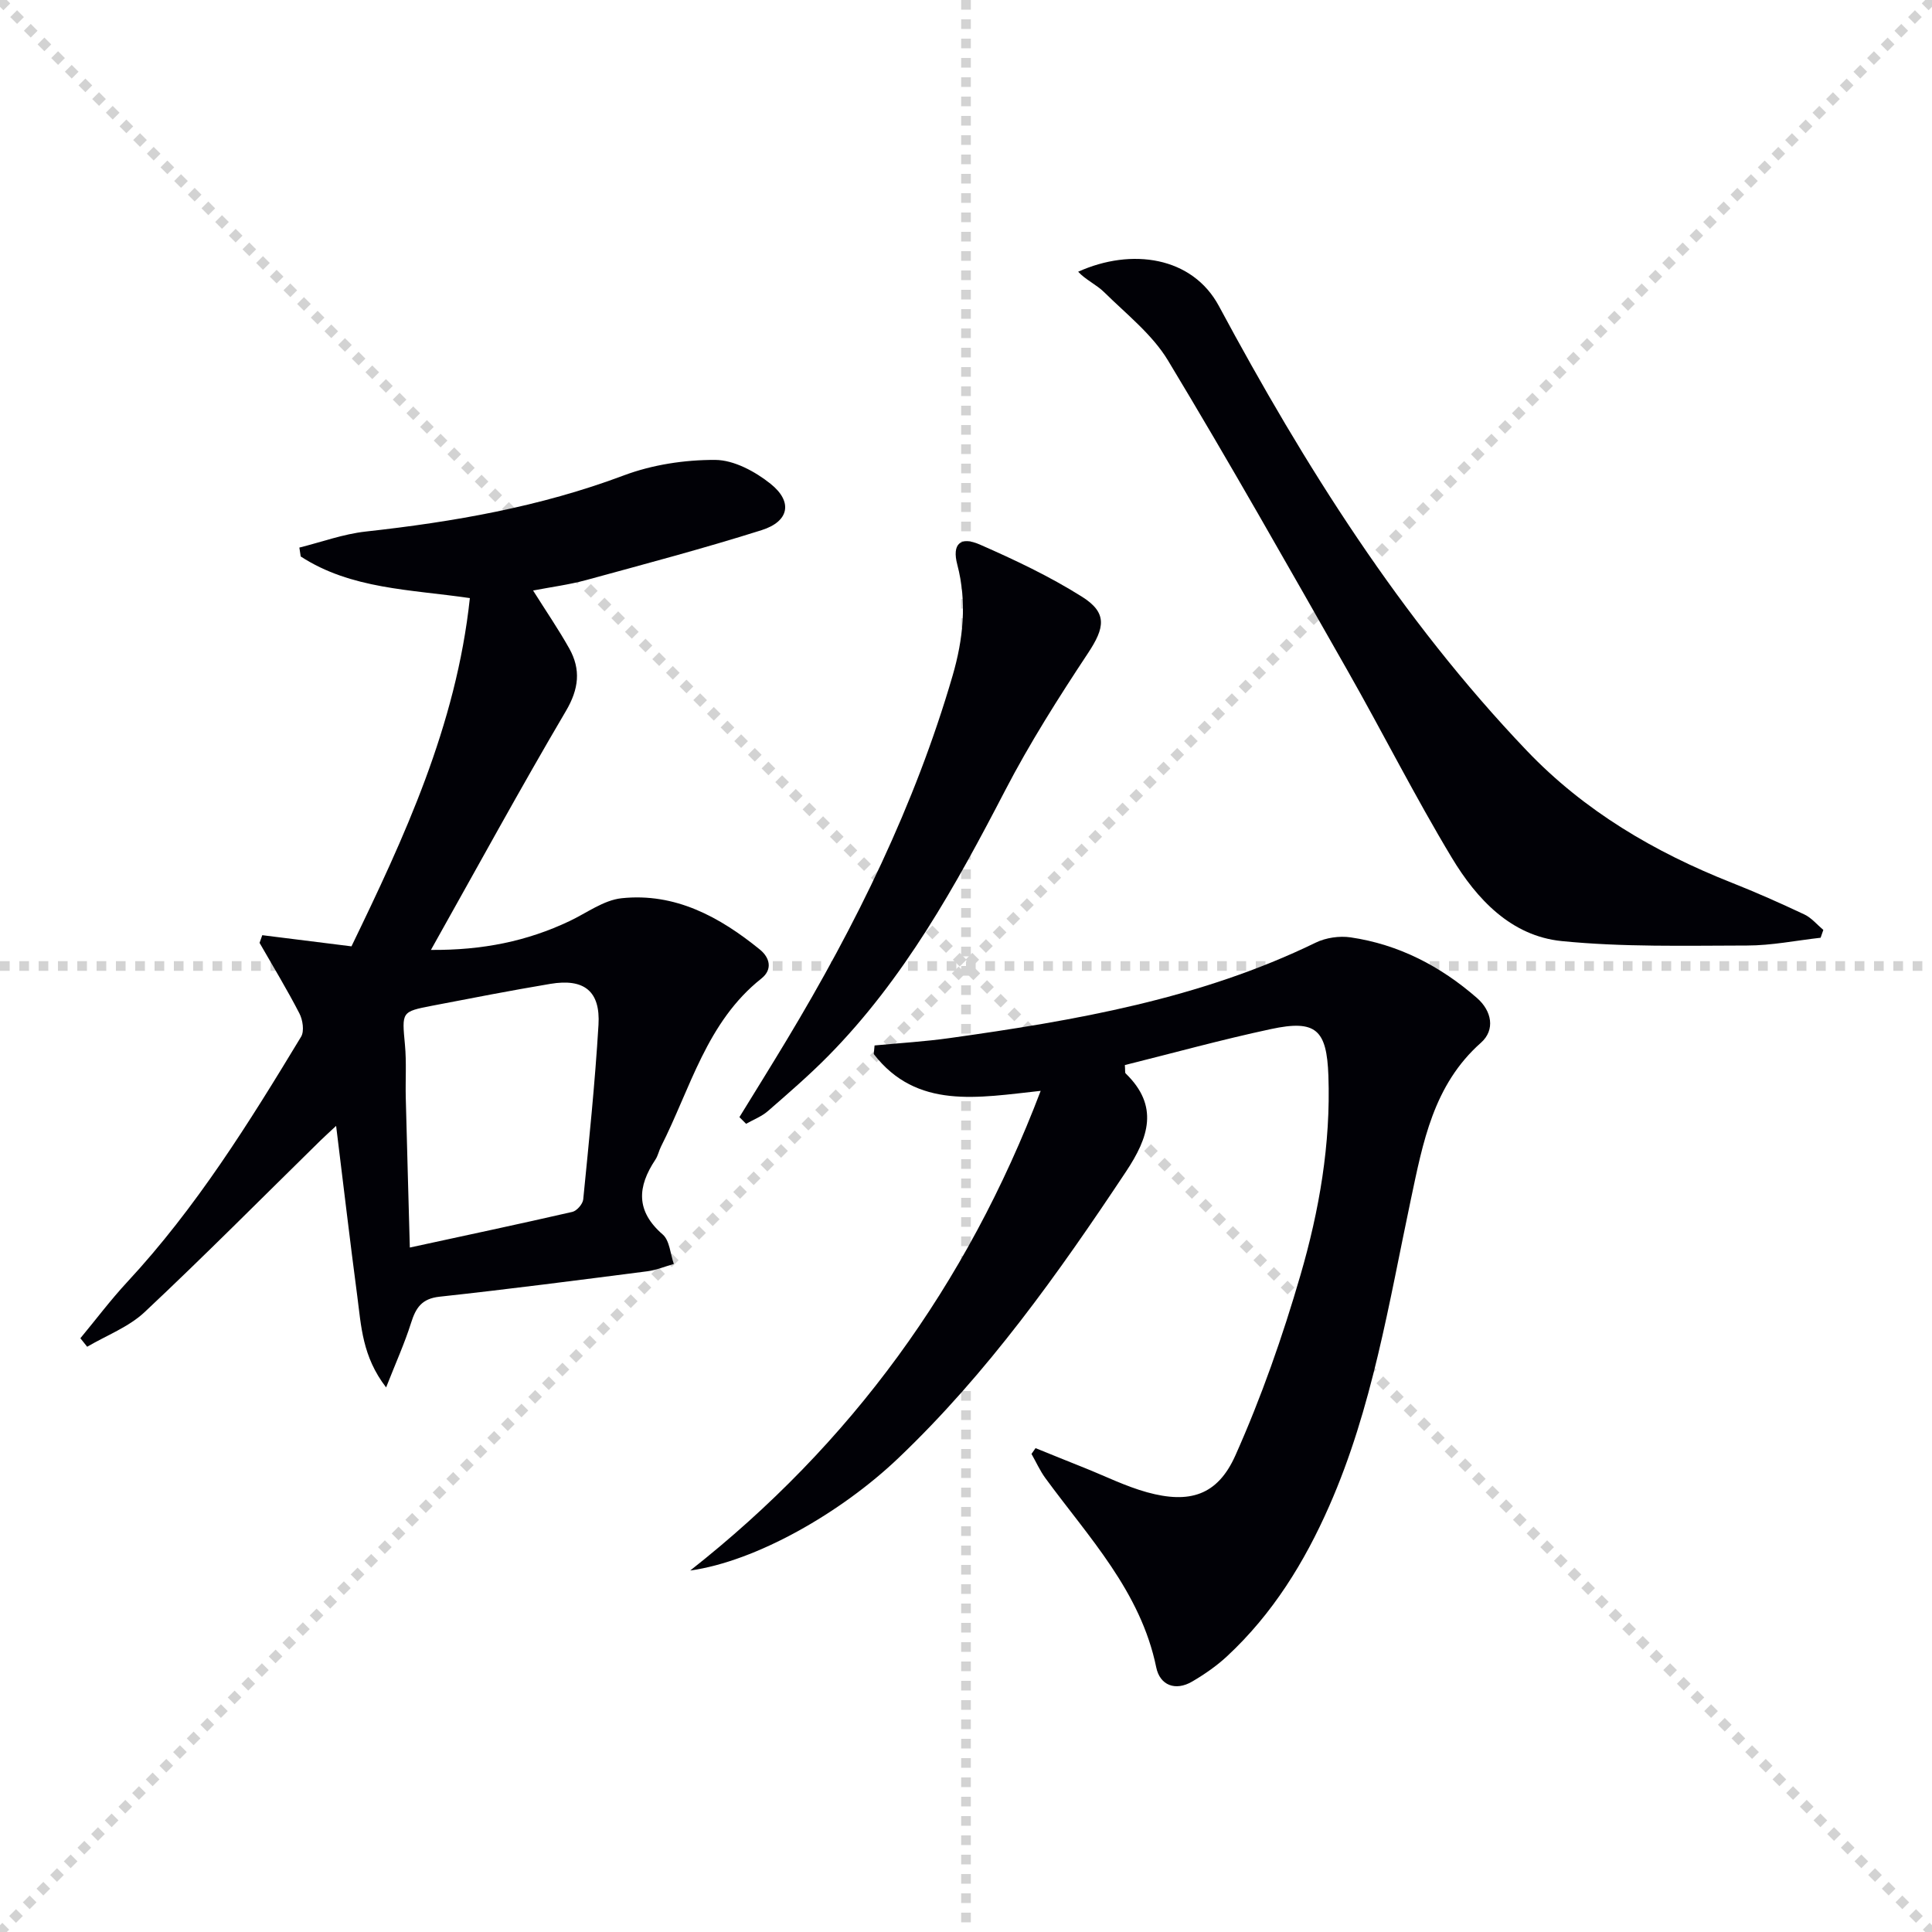
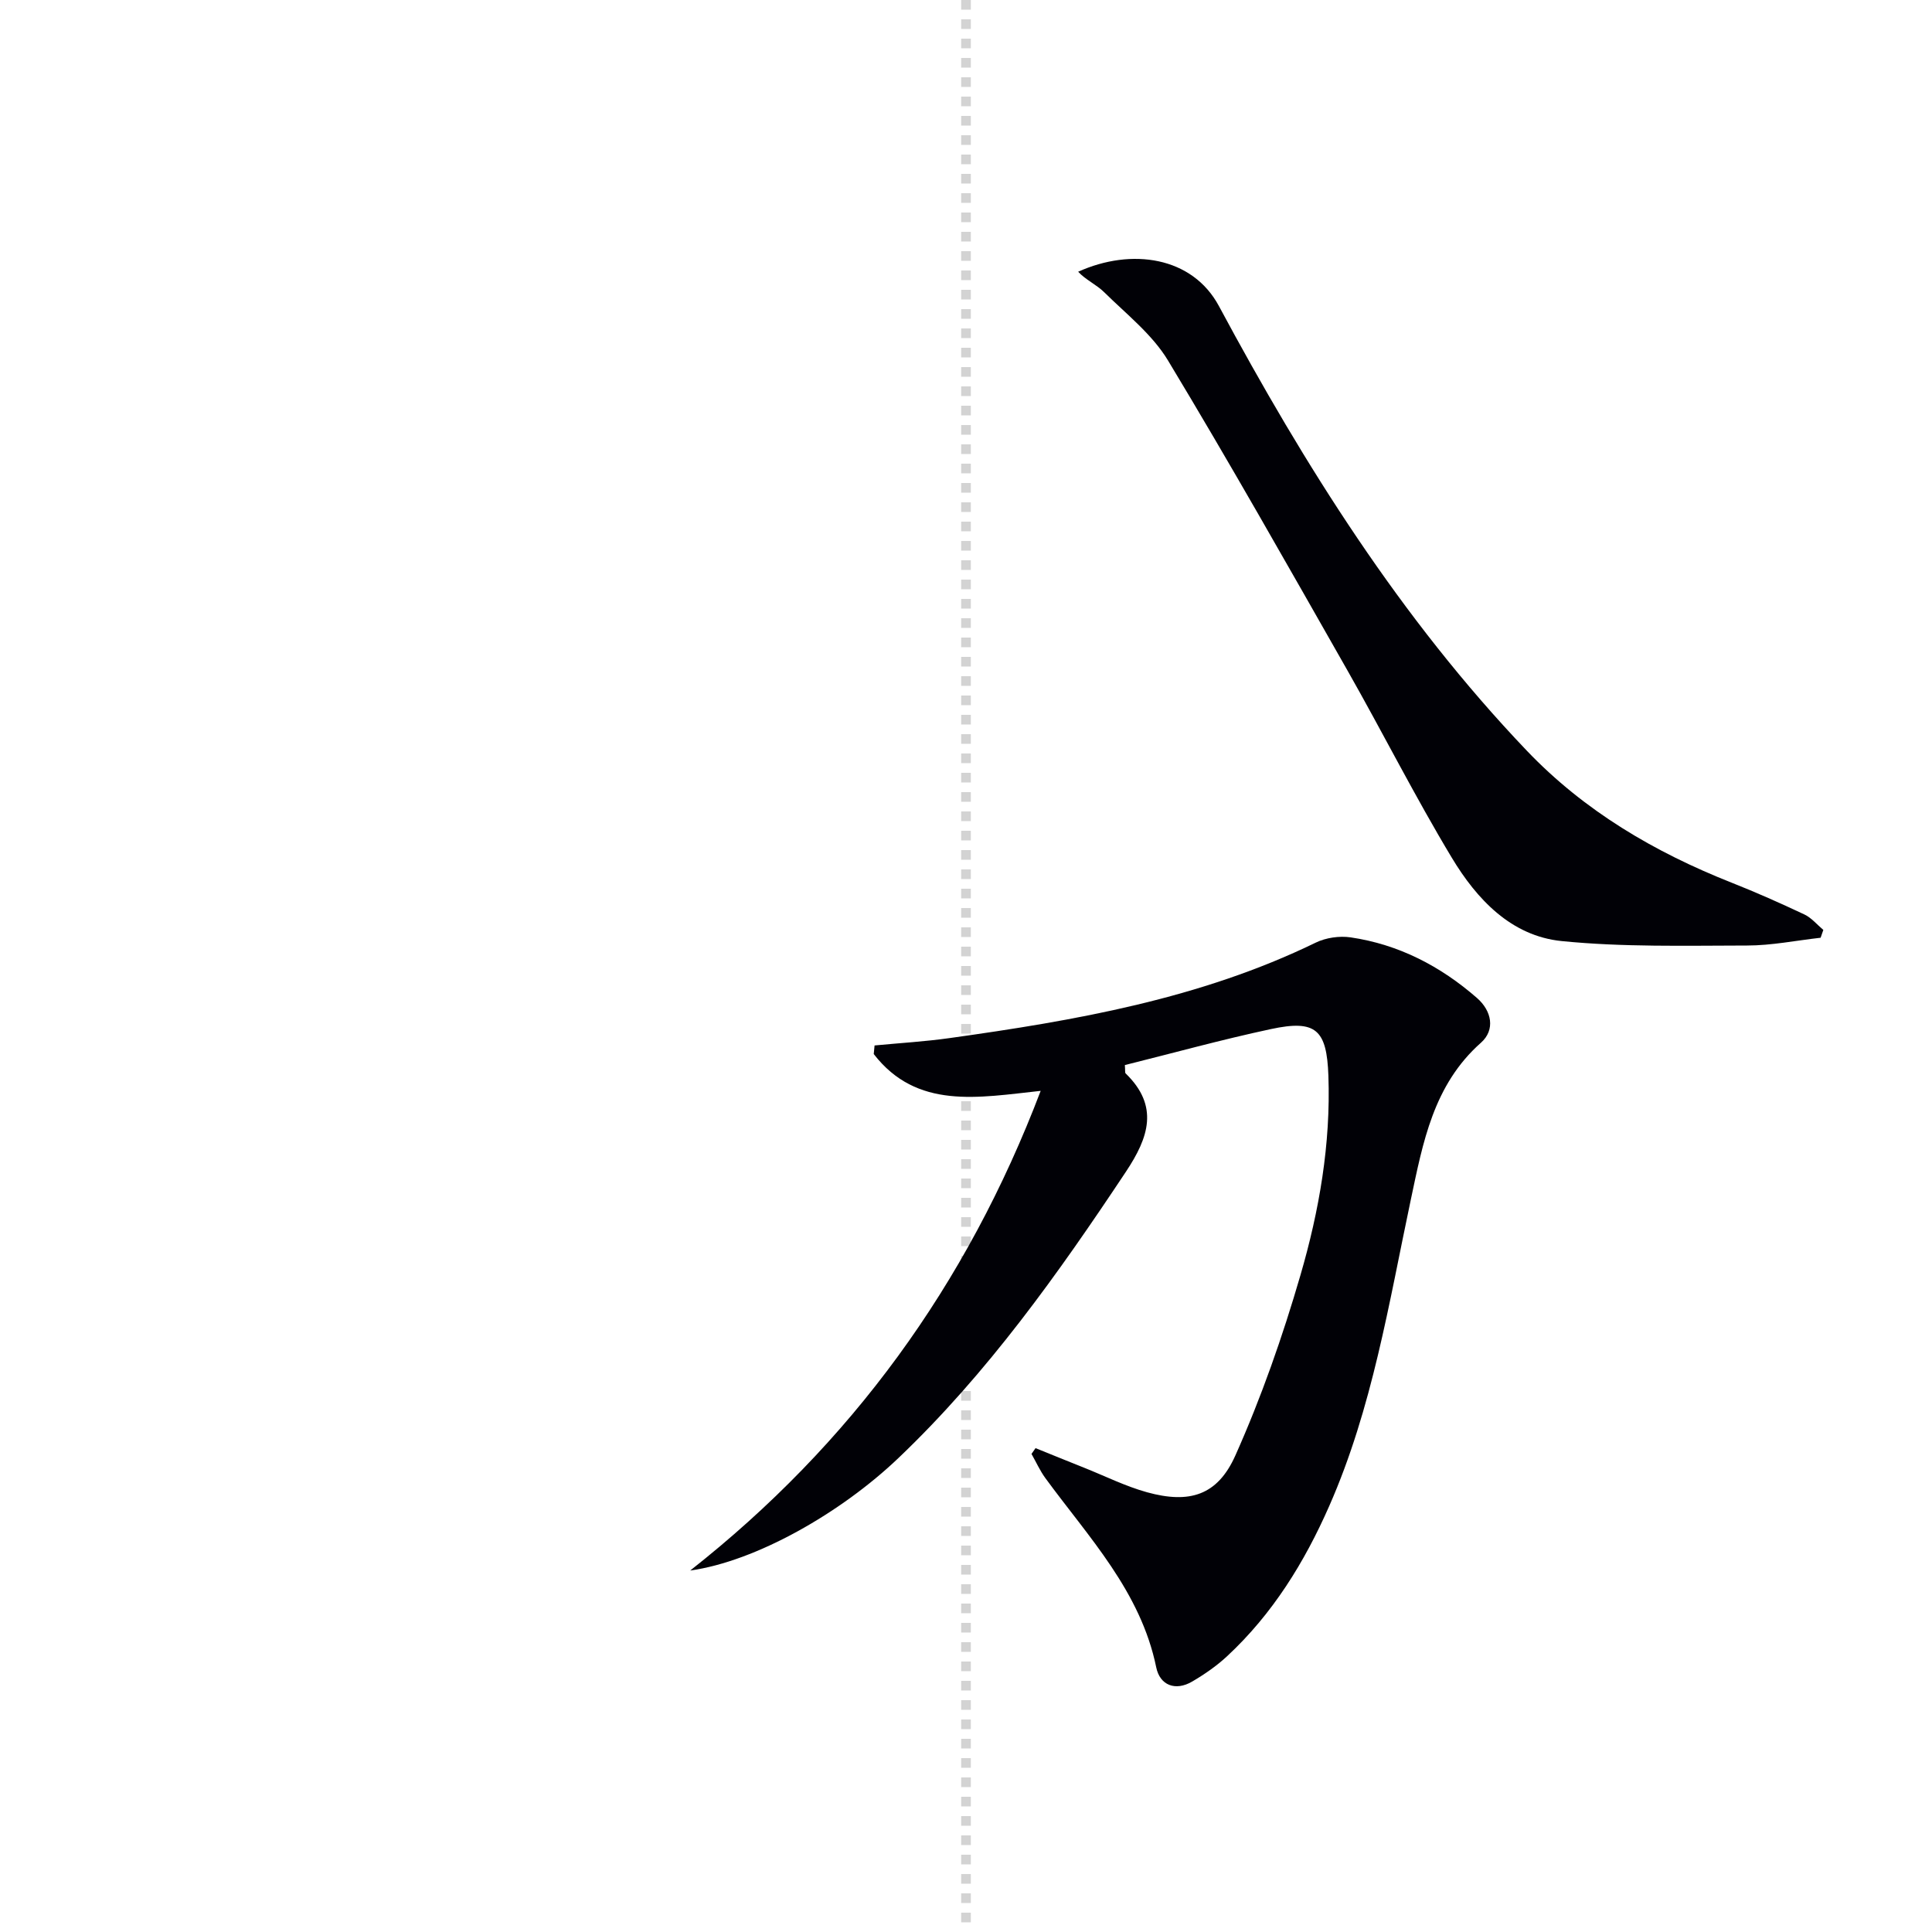
<svg xmlns="http://www.w3.org/2000/svg" enable-background="new 0 0 400 400" viewBox="0 0 400 400">
  <g stroke="lightgray" stroke-dasharray="1,1" stroke-width="1" transform="scale(2, 2)">
-     <line x1="0" y1="0" x2="200" y2="200" />
-     <line x1="200" y1="0" x2="0" y2="200" />
    <line x1="100" y1="0" x2="100" y2="200" />
-     <line x1="0" y1="100" x2="200" y2="100" />
  </g>
  <g fill="#010106">
-     <path d="m16.64 277.07c3.22-3.88 6.26-7.93 9.68-11.62 14.26-15.35 25.25-33 36.02-50.81.69-1.15.35-3.47-.35-4.82-2.56-4.97-5.47-9.76-8.25-14.61.19-.53.37-1.06.56-1.59 5.88.73 11.75 1.47 18.47 2.31 10.85-22.43 21.68-45.61 24.51-72.1-12.28-1.8-24.58-1.83-35.02-8.62-.09-.61-.19-1.23-.28-1.84 4.58-1.14 9.1-2.81 13.75-3.32 18.21-2.01 36.1-5.12 53.39-11.61 5.93-2.23 12.63-3.25 18.97-3.22 3.86.02 8.26 2.4 11.44 4.94 4.67 3.73 3.86 7.8-1.84 9.6-12 3.79-24.19 7.02-36.34 10.34-3.5.95-7.13 1.42-10.98 2.16 2.6 4.14 5.22 7.96 7.48 11.98 2.45 4.37 2.01 8.4-.69 12.98-9.43 16.01-18.33 32.33-27.94 49.45 10.75.08 19.92-1.81 28.68-5.96 3.57-1.69 7.07-4.34 10.79-4.74 11.09-1.17 20.3 3.85 28.63 10.62 2.05 1.67 2.7 4.11.31 6.01-11.32 8.98-14.65 22.69-20.76 34.75-.45.89-.64 1.93-1.18 2.74-3.73 5.6-4.1 10.63 1.52 15.5 1.44 1.25 1.57 4.03 2.3 6.1-1.84.52-3.64 1.28-5.52 1.52-14.32 1.84-28.64 3.7-43 5.26-3.67.4-4.9 2.3-5.88 5.41-1.32 4.19-3.15 8.23-5.17 13.37-4.95-6.4-5.16-12.77-5.97-18.89-1.52-11.47-2.86-22.97-4.38-35.26-1.45 1.36-2.36 2.17-3.24 3.03-12.1 11.87-24.04 23.92-36.4 35.52-3.3 3.1-7.9 4.83-11.9 7.18-.48-.58-.95-1.17-1.41-1.76zm68.21-18.78c11.79-2.56 22.74-4.88 33.64-7.38.93-.21 2.16-1.62 2.26-2.58 1.19-12.03 2.44-24.07 3.16-36.14.42-7-2.99-9.66-9.97-8.49-8.17 1.37-16.3 2.95-24.44 4.52-6.43 1.24-6.29 1.27-5.66 8.09.34 3.63.08 7.31.17 10.96.25 10.07.55 20.16.84 31.02z" />
    <path d="m181.07 216.45c5.19-.5 10.41-.8 15.57-1.53 26.01-3.64 51.81-8.11 75.77-19.76 2.1-1.02 4.89-1.43 7.21-1.09 9.97 1.46 18.63 5.97 26.17 12.55 3.06 2.67 3.84 6.59.82 9.27-9.86 8.74-12.01 20.67-14.53 32.55-4.53 21.4-7.95 43.08-16.86 63.33-5.15 11.71-11.75 22.38-21.16 31.13-2.16 2.01-4.66 3.74-7.22 5.24-3.52 2.07-6.7.74-7.45-2.91-3.23-15.75-13.98-26.93-22.97-39.22-1.12-1.54-1.91-3.32-2.86-4.99.28-.4.56-.8.84-1.2 3.38 1.37 6.75 2.74 10.14 4.09 4.3 1.72 8.51 3.82 12.95 5.05 8.75 2.41 14.57.69 18.28-7.62 5.38-12.05 9.78-24.63 13.47-37.32 3.9-13.39 6.29-27.18 5.79-41.3-.34-9.52-2.55-11.67-11.9-9.66-10.19 2.18-20.25 4.96-30.24 7.45.09 1.15 0 1.58.16 1.73 6.99 6.77 4.76 13.28.07 20.34-14.03 21.12-28.66 41.71-47.13 59.31-11.9 11.35-29.48 21.37-43.09 23.27 33.25-26.17 57.23-59 72.56-99.31-12.99 1.4-25.64 3.91-34.56-7.62.05-.59.11-1.19.17-1.78z" />
    <path d="m376.94 194.15c-5.08.57-10.16 1.61-15.25 1.61-12.79.02-25.67.35-38.36-.92-10.46-1.05-17.58-8.67-22.74-17.24-7.62-12.65-14.28-25.88-21.58-38.73-12.24-21.51-24.41-43.06-37.19-64.24-3.26-5.4-8.6-9.58-13.19-14.11-1.62-1.6-3.86-2.58-5.41-4.26 11.05-4.99 23.64-3.14 29.14 7.1 17.73 33.01 37.65 64.71 63.72 92.03 11.93 12.51 26.48 21.05 42.46 27.37 5.09 2.01 10.09 4.24 15.04 6.57 1.48.7 2.62 2.11 3.92 3.2-.19.56-.38 1.09-.56 1.62z" />
-     <path d="m153.09 231.29c3.27-5.32 6.57-10.62 9.79-15.97 14.33-23.82 26.54-48.63 34.34-75.41 2.19-7.52 3.03-15.21.97-23.04-1.11-4.21.62-5.9 4.67-4.13 7.25 3.18 14.48 6.6 21.16 10.81 5.31 3.34 4.71 6.43 1.25 11.66-6.12 9.25-12.1 18.67-17.2 28.51-10.21 19.67-20.88 38.97-36.6 54.91-3.96 4.01-8.24 7.71-12.5 11.42-1.29 1.12-2.99 1.76-4.5 2.62-.46-.46-.92-.92-1.38-1.38z" />
  </g>
</svg>